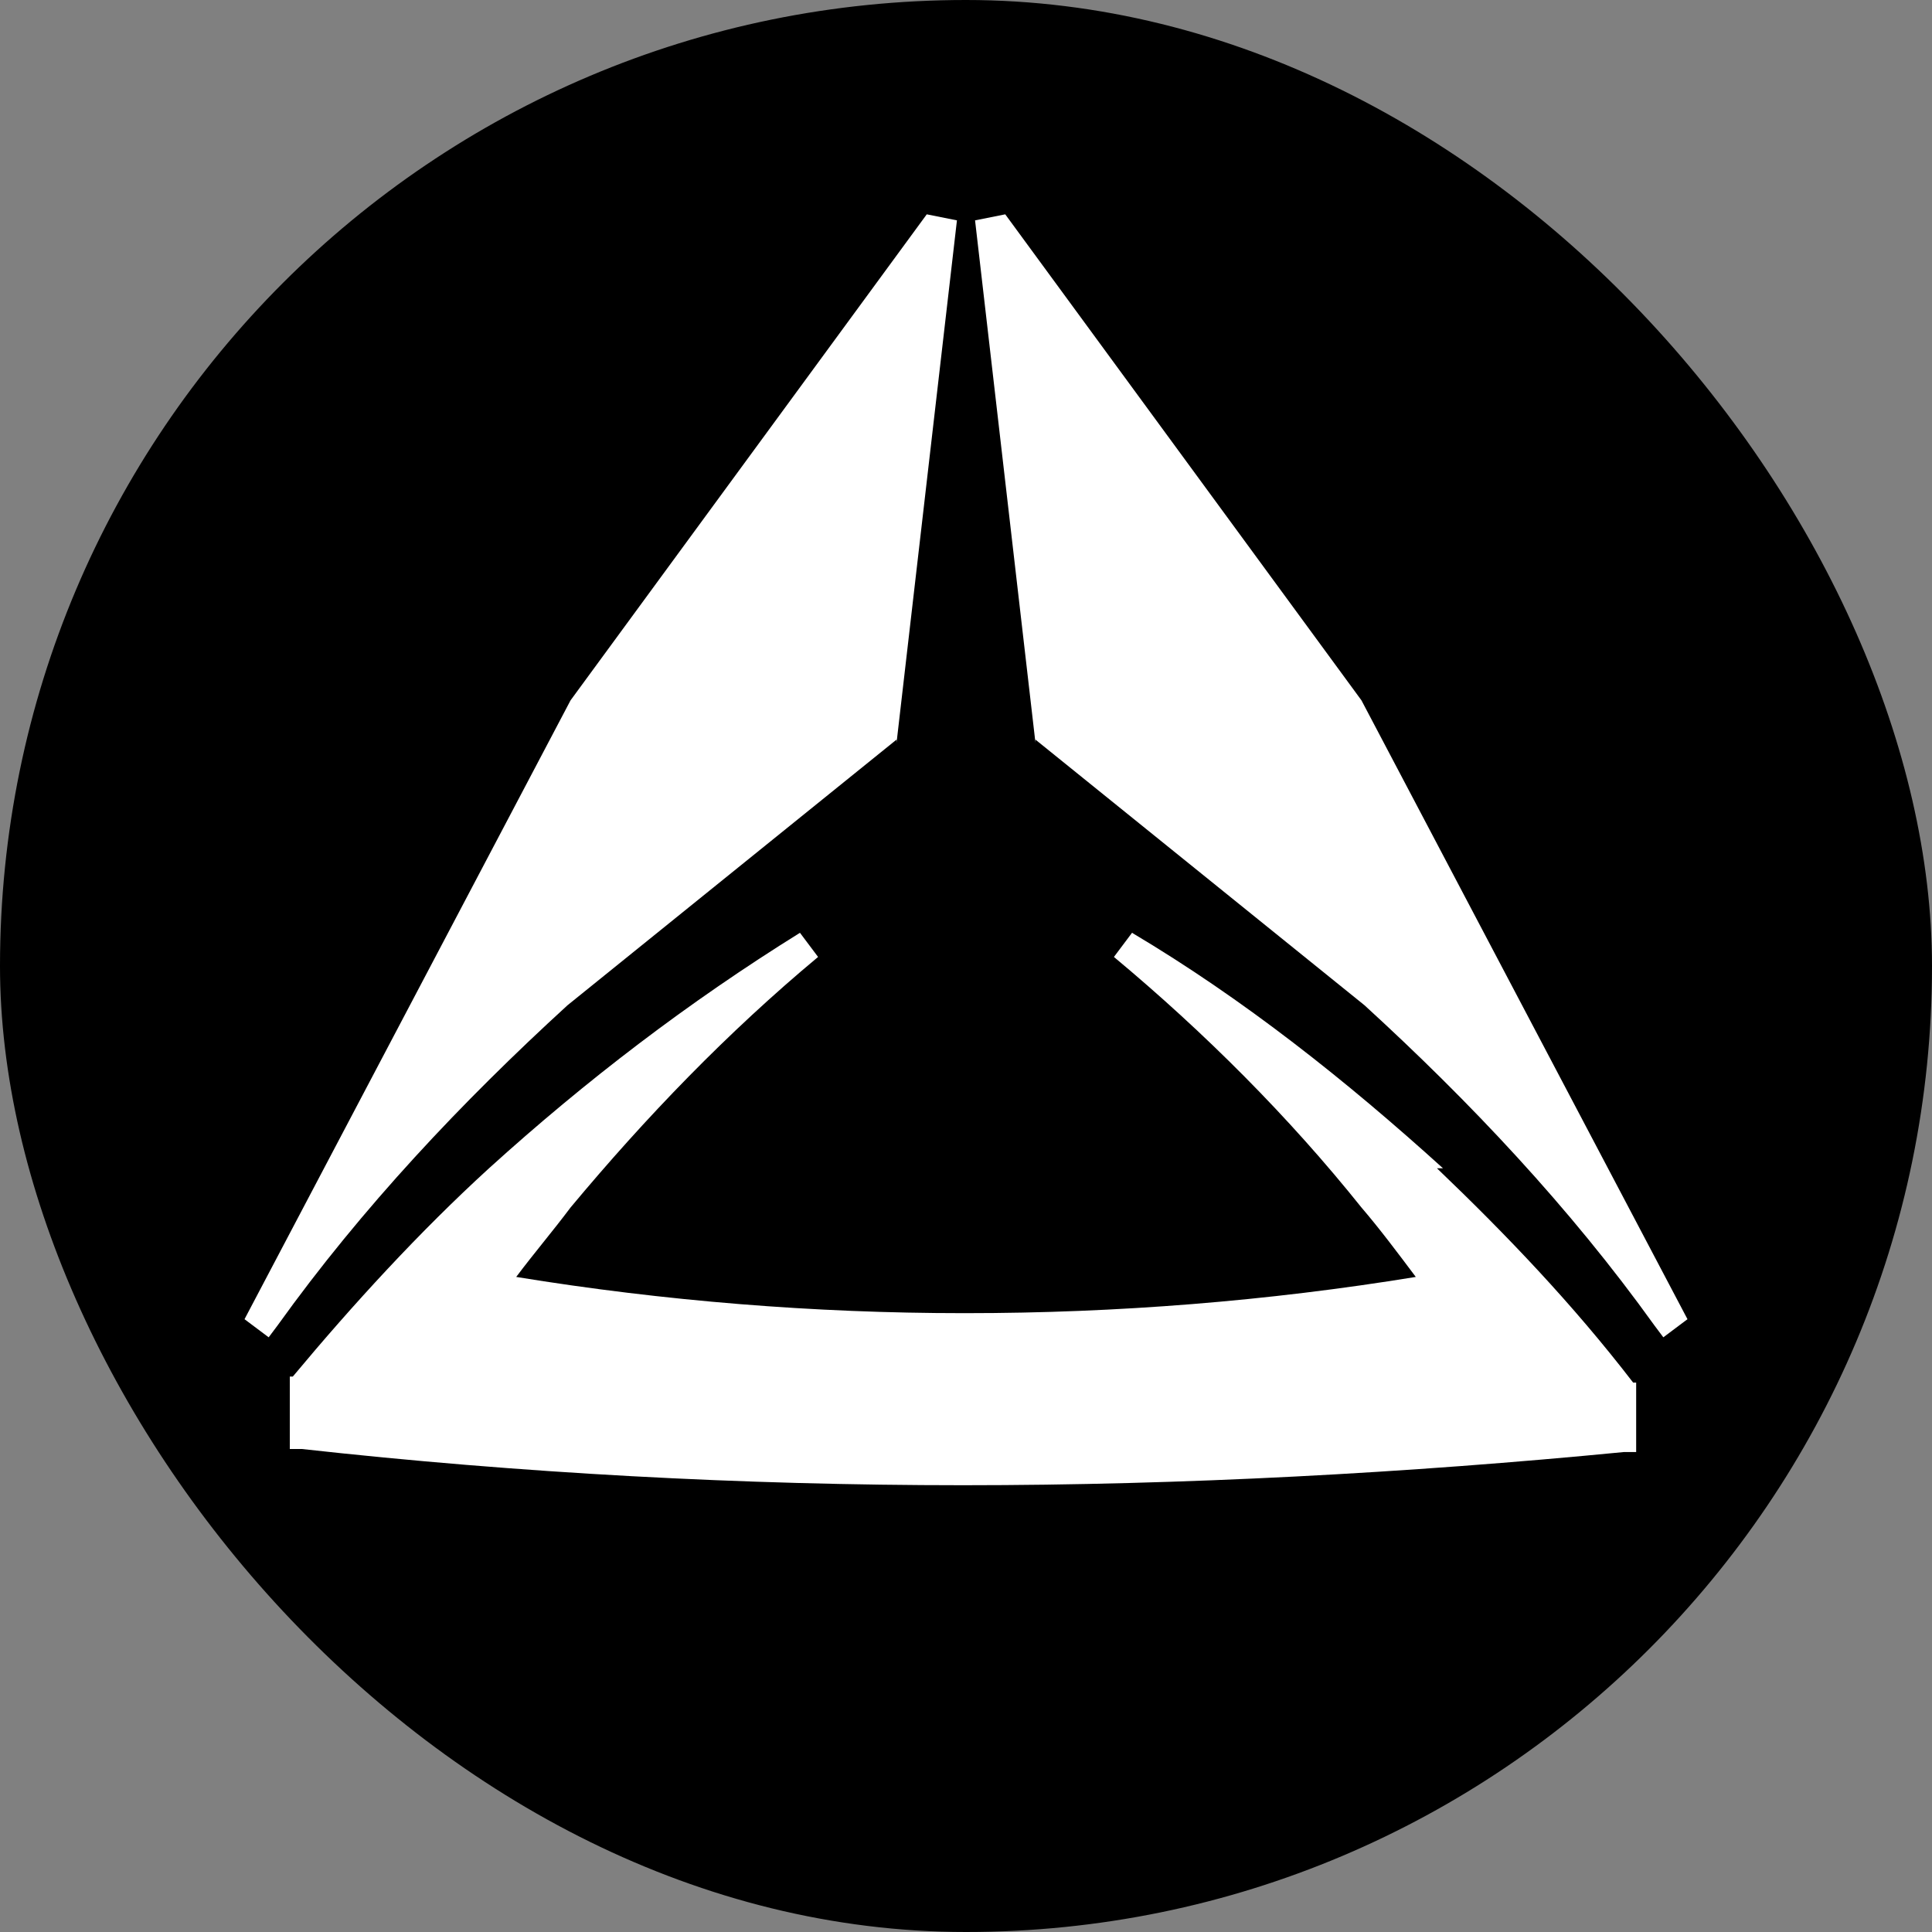
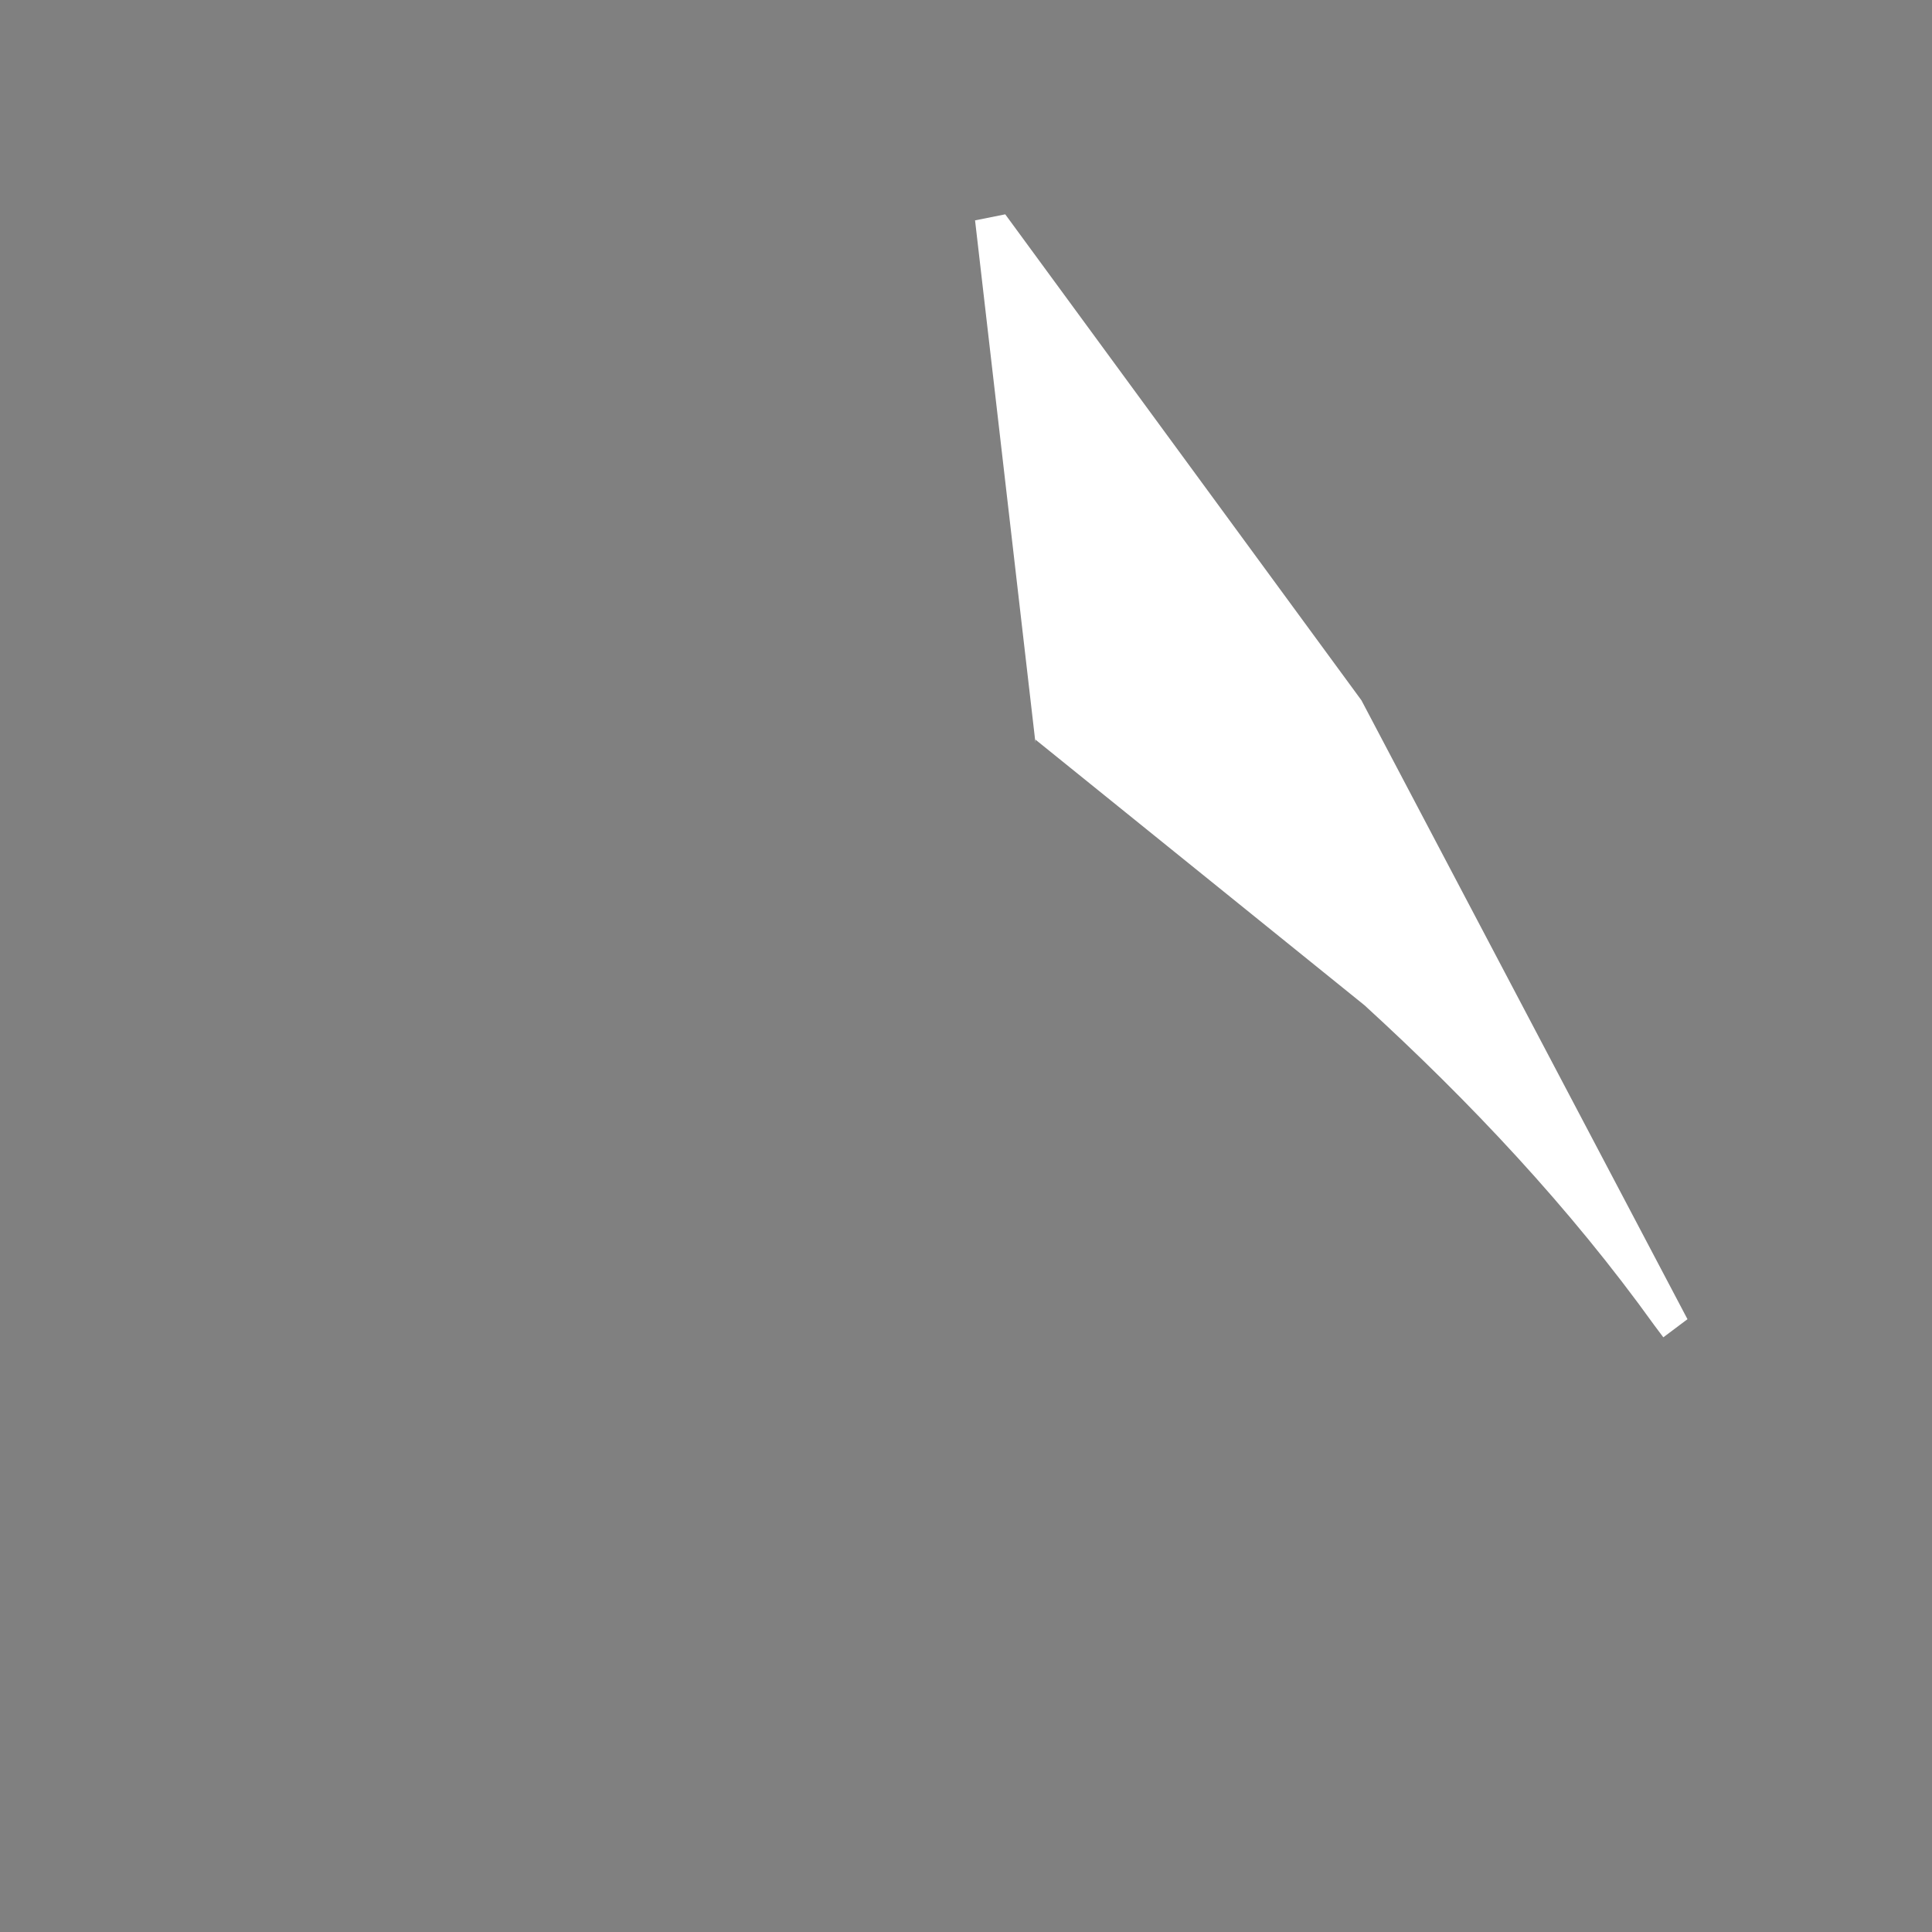
<svg xmlns="http://www.w3.org/2000/svg" id="_图层_1" version="1.1" viewBox="0 0 64 64">
  <rect x="0" y="0" width="64" height="64" fill="#808080" stroke="none" />
  <defs>
    <style>
      .st0 {
        fill: #fff;
      }
    </style>
  </defs>
-   <rect x="0" y="0" width="64" height="64" rx="32" ry="32" />
  <g>
-     <path class="st0" d="M47.8,38.7c-3.2-2.9-6.6-5.6-10.3-7.8l-.6.8c3,2.5,5.8,5.3,8.2,8.3.6.7,1.2,1.5,1.8,2.3-4.9.8-9.9,1.2-14.9,1.2h-.1c-4.9,0-9.9-.4-14.8-1.2.6-.8,1.2-1.5,1.8-2.3,2.5-3,5.2-5.8,8.2-8.3l-.6-.8c-3.7,2.3-7.1,4.9-10.3,7.8-2.3,2.1-4.5,4.5-6.5,6.9h-.1v2.4h.4c7.2.8,14.6,1.2,21.9,1.2h0c7.3,0,14.7-.4,21.9-1.1h.4v-2.3h-.1c-2-2.6-4.2-4.9-6.5-7.1h0Z" />
    <path class="st0" d="M34.3,24.6l-2-17.3,1-.2,11.8,16.1,10.8,20.5-.8.6-.3-.4c-2.8-3.9-6.1-7.4-9.6-10.6l-10.9-8.8h0Z" />
-     <path class="st0" d="M29.7,24.6l2-17.3-1-.2-11.8,16.1-10.8,20.5.8.6.3-.4c2.8-3.9,6.1-7.4,9.6-10.6l10.9-8.8h0Z" />
  </g>
</svg>